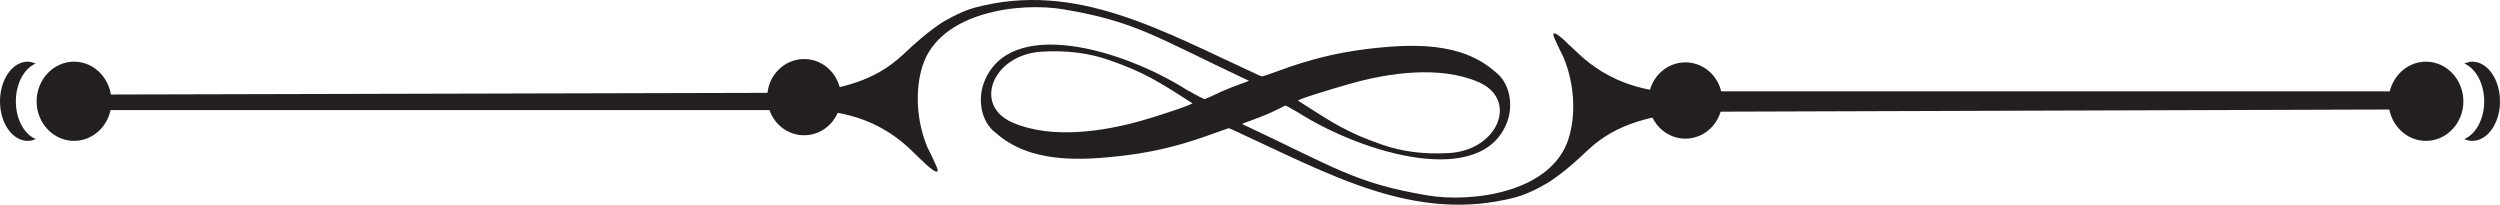
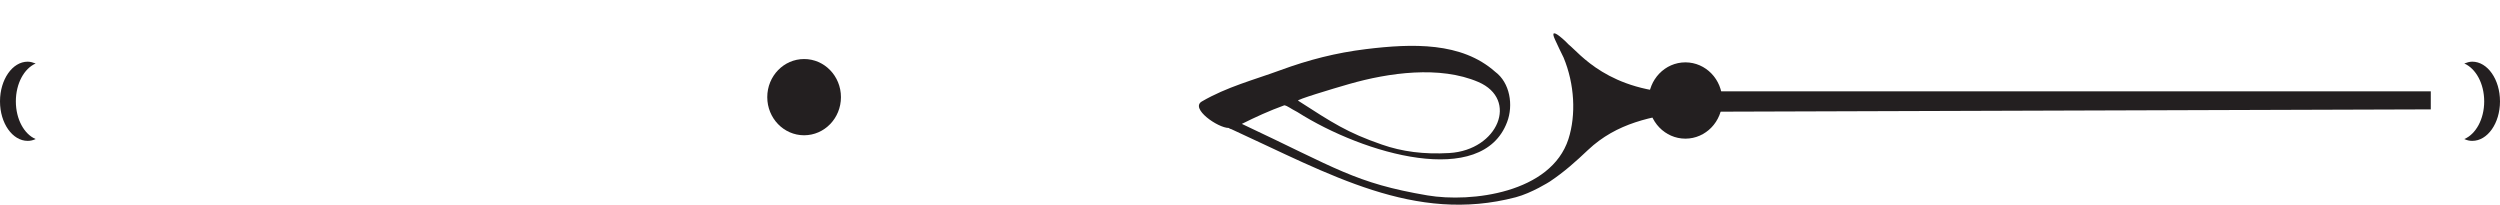
<svg xmlns="http://www.w3.org/2000/svg" version="1.1" id="Ebene_1" x="0px" y="0px" width="300px" height="24.561px" viewBox="0 0 300 24.561" enable-background="new 0 0 300 24.561" xml:space="preserve">
  <g>
-     <path fill="#231F20" d="M7.259,13.211h88.199c0.282,0,0.855-0.051,1.278-0.021c9.166,0.087,12.665,5.097,13.951,6.113   c0,0.031,2.564,2.529,1.625,0.519c-0.486-1.056-0.509-1.149-1.024-2.145c-1.321-3.186-1.507-6.893-0.575-9.794   c2.085-6.478,11.669-7.649,16.908-6.762c8.722,1.479,10.921,3.247,22.278,8.589c-1.696,0.826-3.52,1.515-5.354,2.194   c-0.751-0.308-1.941-1.059-1.989-1.037c-8.033-5.1-21.484-8.883-24.485-0.95c-0.765,2.025-0.365,4.727,1.446,6.044   c4.026,3.569,9.887,3.38,15.51,2.69c3.582-0.433,6.841-1.263,10.236-2.501c3.2-1.18,6.45-2.012,9.435-3.752   c1.46-0.846-1.937-3.193-3.228-3.188c-0.045-0.022-0.155-0.134-0.256-0.111c-11.876-5.443-22.04-11.398-34.182-8.201   c-1.919,0.507-4.035,1.834-4.09,1.872c-1.772,1.2-3.13,2.417-4.568,3.776c-3.469,3.261-7.462,4.063-11.703,4.585L7.259,11.357   V13.211z M137.018,14.471c-4.744,1.349-10.869,2.232-15.498,0.243c-4.843-2.077-2.381-8.157,3.461-8.512   c3.07-0.176,5.689,0.156,8.126,1.011c4.151,1.451,5.821,2.505,9.947,5.158C143.391,12.459,139.137,13.875,137.018,14.471z" />
    <path fill="#231F20" d="M291.693,10.957h-88.229c-0.286,0-0.842,0.243-1.279,0.221c-9.165-0.088-12.66-4.827-13.949-5.836   c0-0.042-2.567-2.585-1.623-0.565c0.494,1.051,0.516,1.123,1.019,2.135c1.322,3.181,1.51,6.876,0.582,9.77   c-2.089,6.479-11.663,7.651-16.914,6.767c-8.71-1.48-10.908-3.25-22.279-8.583c1.694-0.845,3.266-1.564,5.102-2.232   c0.419,0.084,0.64,0.336,1.563,0.812c8.034,5.097,22.179,9.143,25.165,1.206c0.775-2.02,0.354-4.726-1.437-6.045   c-4.028-3.572-9.901-3.396-15.509-2.711c-3.592,0.443-6.843,1.273-10.247,2.522c-3.194,1.17-6.438,2.01-9.435,3.757   c-1.447,0.84,1.936,3.184,3.228,3.18c0.044,0.021,0.167,0.137,0.258,0.119c11.873,5.434,22.043,11.381,34.182,8.197   c1.921-0.509,4.044-1.856,4.089-1.886c1.775-1.188,3.139-2.426,4.577-3.786c3.46-3.263,7.689-4.059,11.936-4.586l89.202-0.288   V10.957z M161.905,10.08c4.744-1.356,10.873-2.226,15.497-0.241c4.853,2.091,2.386,8.164-3.471,8.524   c-3.063,0.179-5.684-0.167-8.116-1.018c-4.155-1.438-5.9-2.599-10.037-5.261C155.448,11.999,159.78,10.69,161.905,10.08z" />
    <path fill="#231F20" d="M100.914,11.659c0,2.528-1.979,4.573-4.422,4.573c-2.442,0-4.42-2.045-4.42-4.573   c0-2.533,1.979-4.575,4.42-4.575C98.935,7.083,100.914,9.125,100.914,11.659z" />
    <path fill="#231F20" d="M206.67,12.057c0,2.527-1.983,4.581-4.422,4.581c-2.443,0-4.422-2.054-4.422-4.581   c0-2.523,1.979-4.575,4.422-4.575C204.687,7.482,206.67,9.534,206.67,12.057z" />
-     <path fill="#231F20" d="M13.379,12.167c0,2.615-2.012,4.738-4.491,4.738c-2.481,0-4.493-2.123-4.493-4.738   c0-2.627,2.012-4.767,4.493-4.767C11.367,7.401,13.379,9.541,13.379,12.167z" />
    <path fill="#231F20" d="M1.902,12.167c0-2.157,1.005-3.949,2.377-4.548C3.974,7.506,3.661,7.401,3.326,7.401   C1.489,7.401,0,9.541,0,12.167c0,2.615,1.489,4.738,3.326,4.738c0.334,0,0.648-0.075,0.953-0.22   C2.907,16.107,1.902,14.315,1.902,12.167z" />
-     <path fill="#231F20" d="M286.625,12.167c0,2.615,2.005,4.738,4.484,4.738c2.483,0,4.496-2.123,4.496-4.738   c0-2.627-2.013-4.767-4.496-4.767C288.629,7.401,286.625,9.541,286.625,12.167z" />
    <path fill="#231F20" d="M298.104,12.167c0-2.157-1.018-3.949-2.388-4.548c0.31-0.113,0.62-0.219,0.952-0.219   c1.841,0,3.331,2.14,3.331,4.767c0,2.615-1.49,4.738-3.331,4.738c-0.332,0-0.643-0.075-0.952-0.22   C297.086,16.107,298.104,14.315,298.104,12.167z" />
  </g>
</svg>